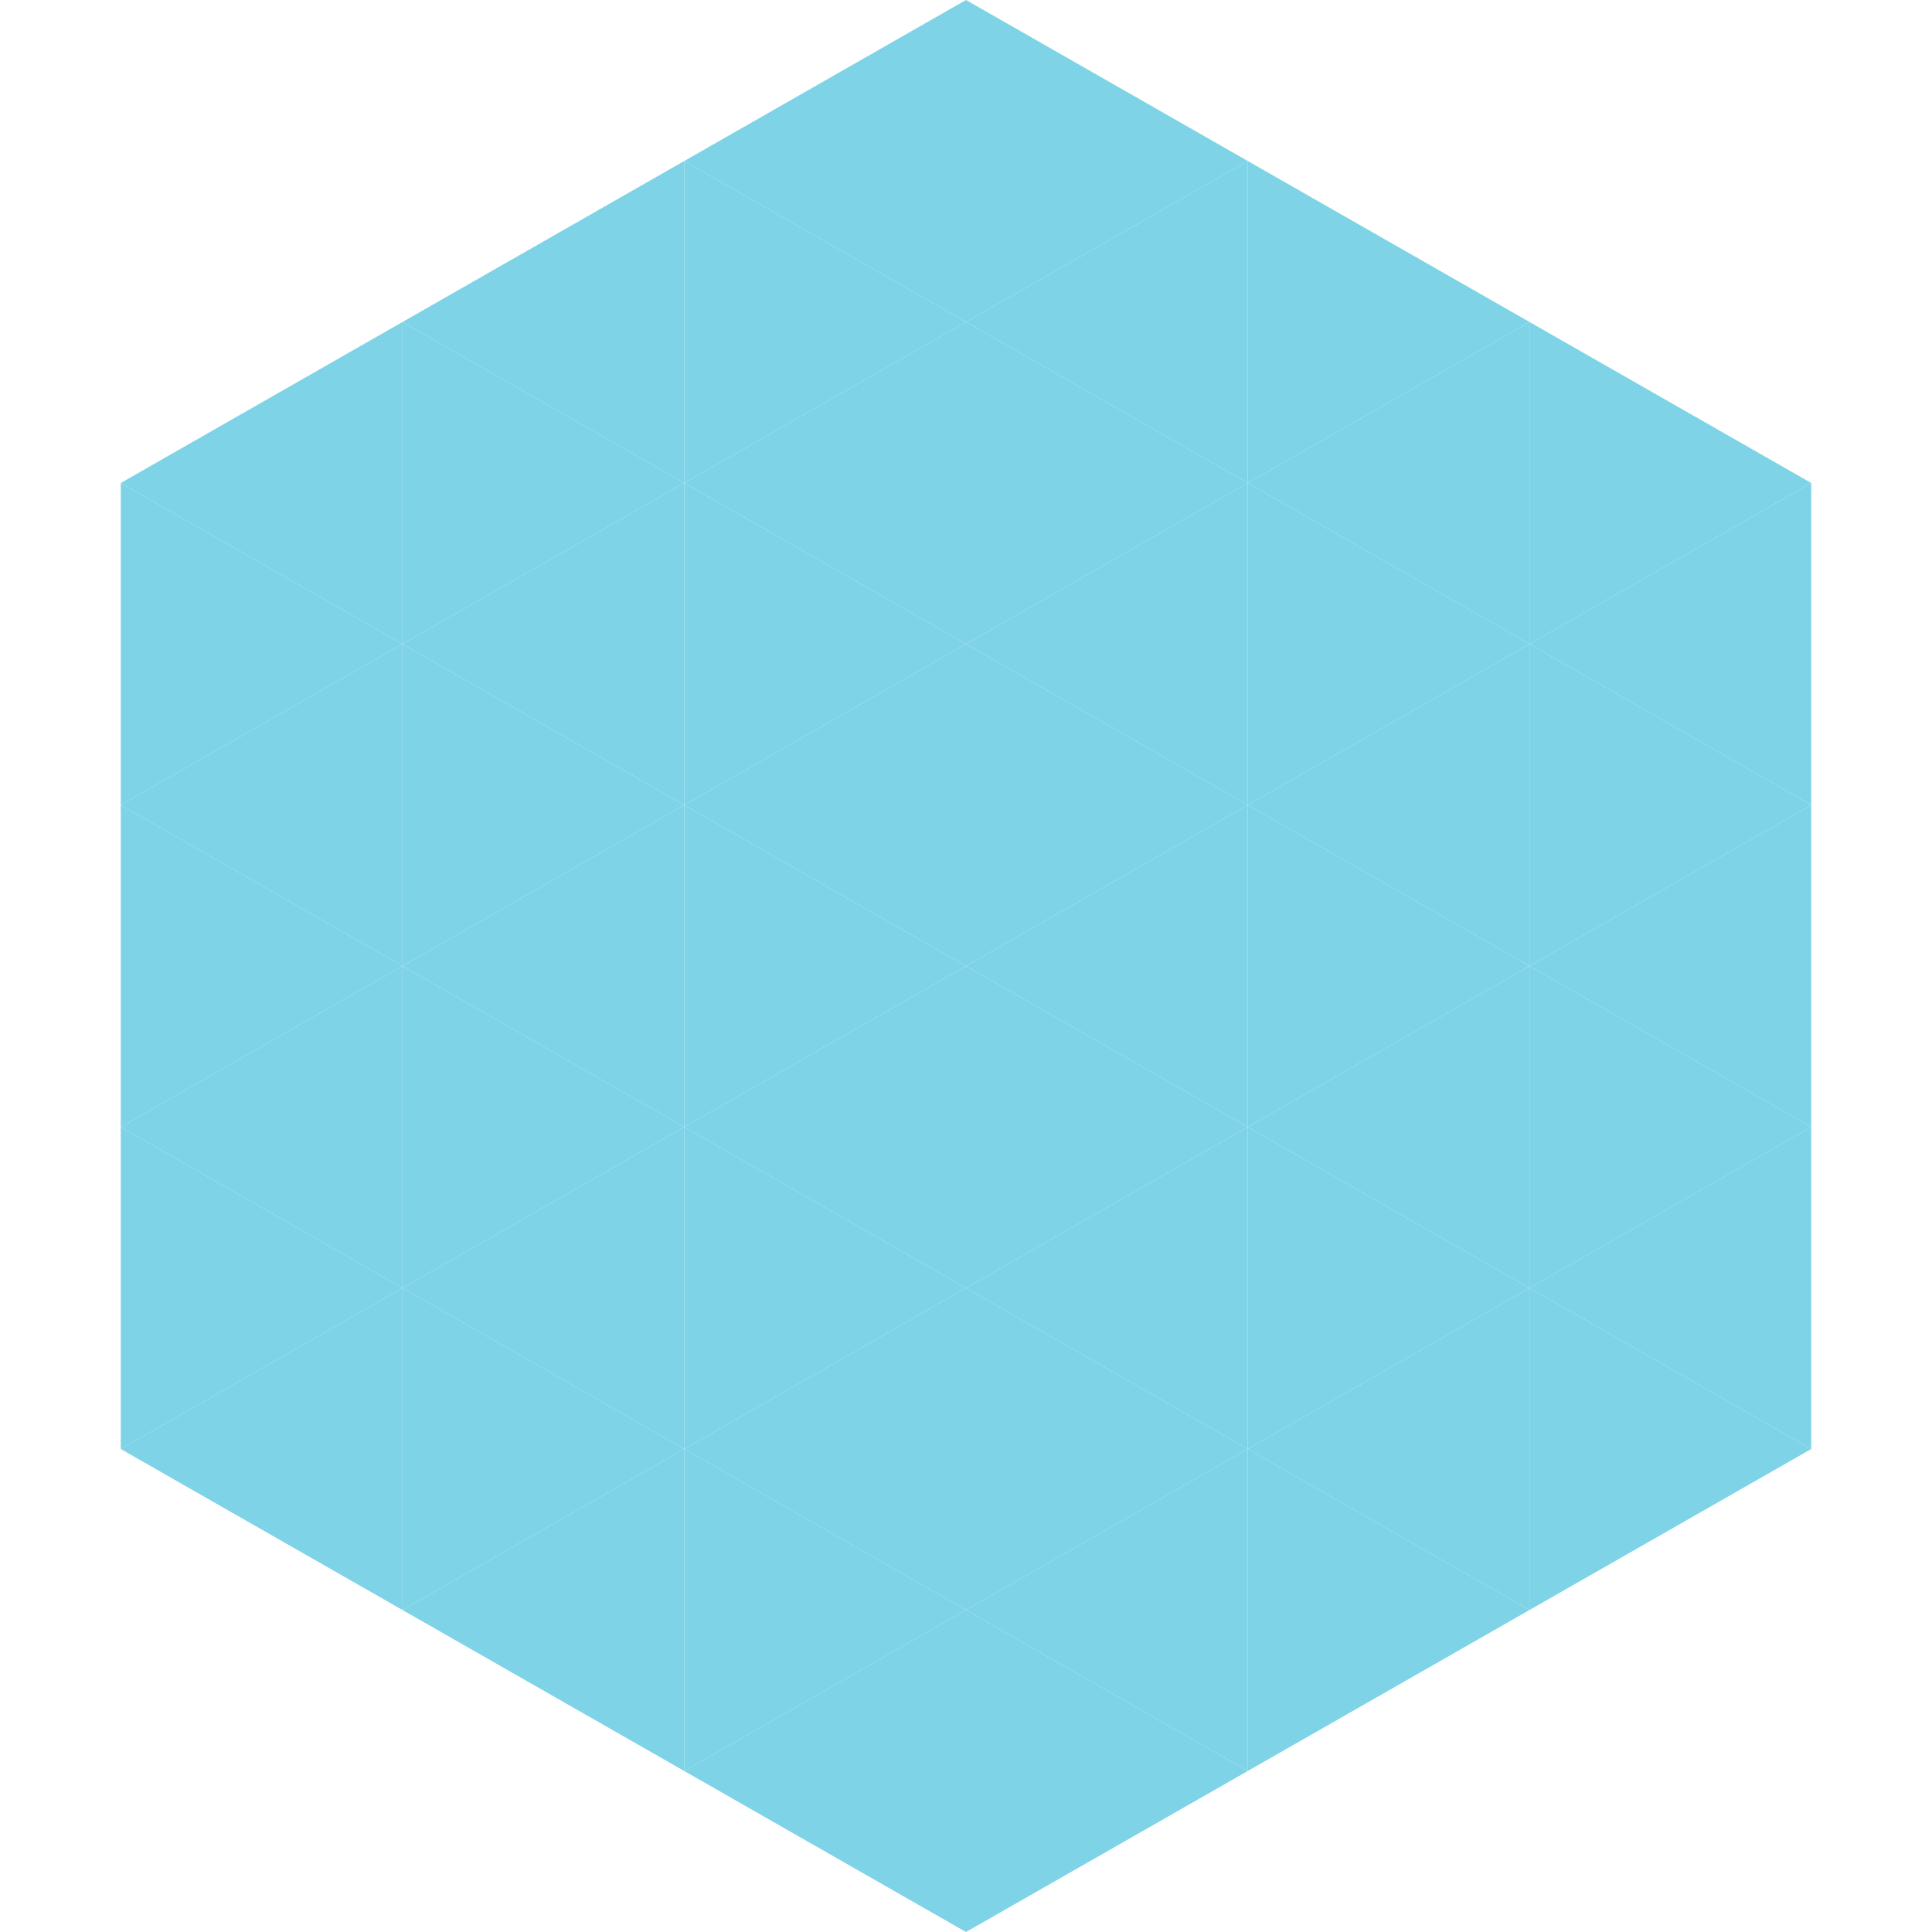
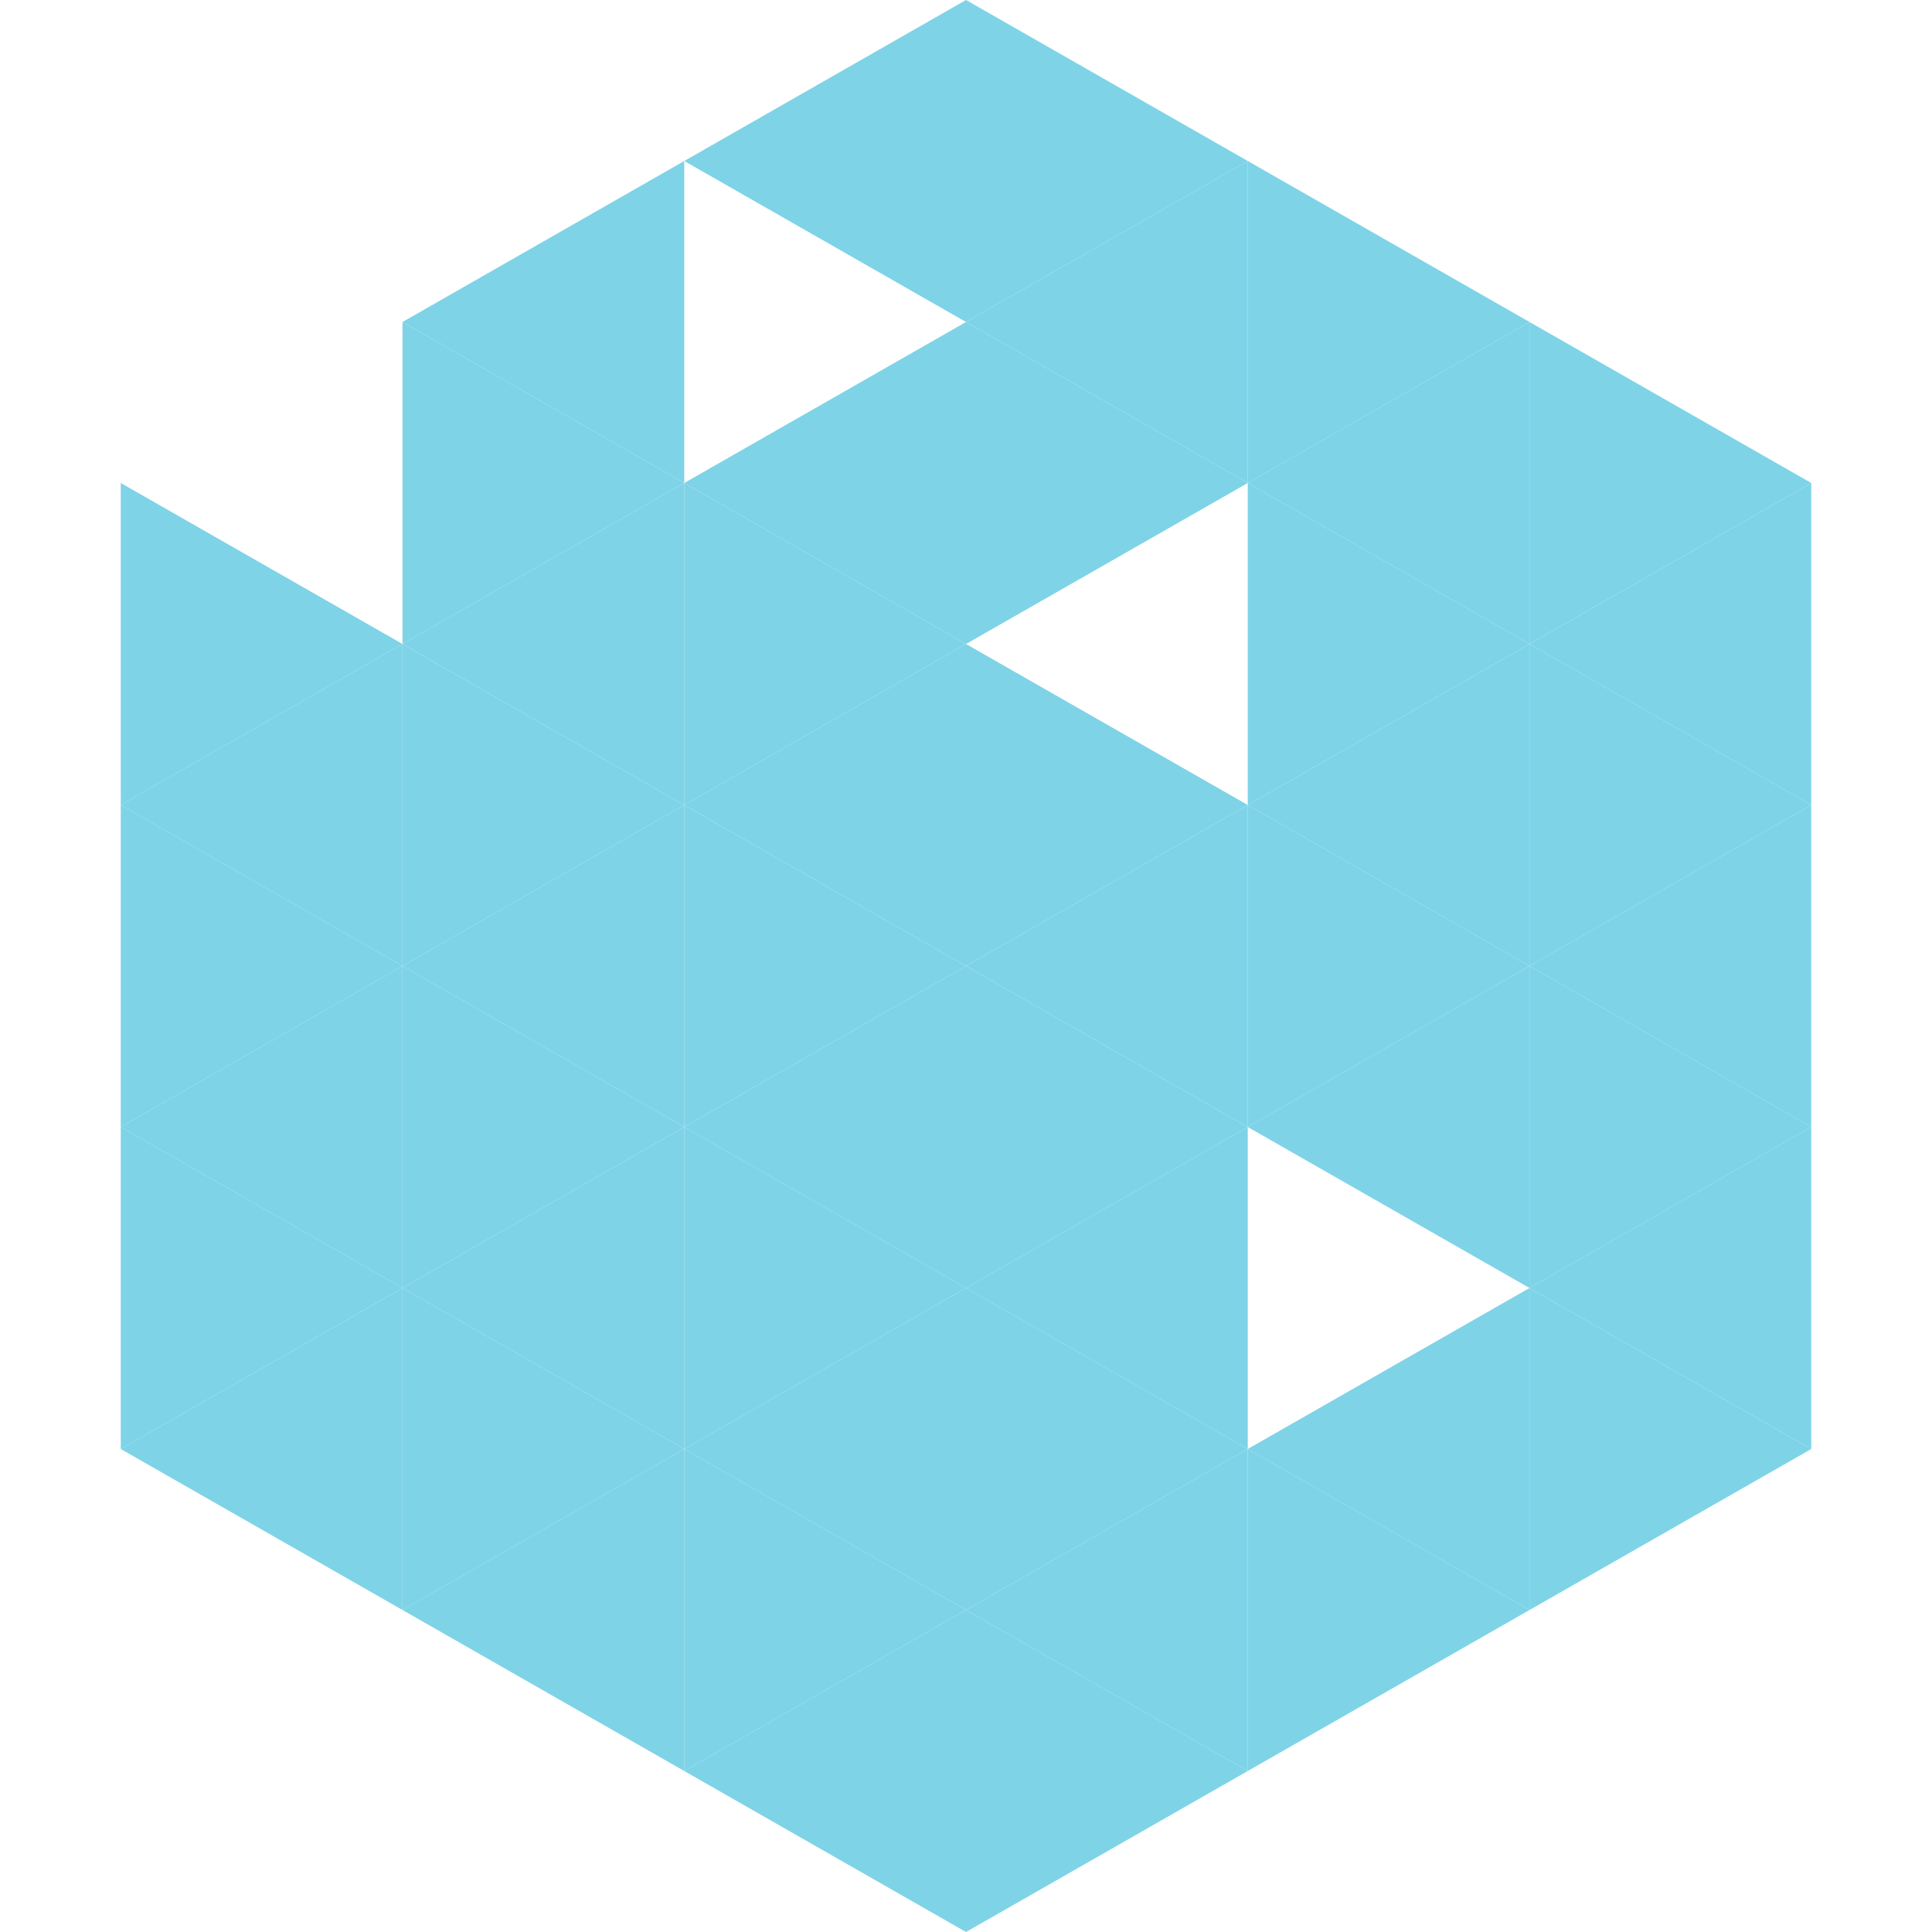
<svg xmlns="http://www.w3.org/2000/svg" width="240" height="240">
-   <polygon points="50,40 15,60 50,80" style="fill:rgb(126,211,231)" />
  <polygon points="190,40 225,60 190,80" style="fill:rgb(126,211,231)" />
  <polygon points="15,60 50,80 15,100" style="fill:rgb(126,211,231)" />
  <polygon points="225,60 190,80 225,100" style="fill:rgb(126,211,231)" />
  <polygon points="50,80 15,100 50,120" style="fill:rgb(126,211,231)" />
  <polygon points="190,80 225,100 190,120" style="fill:rgb(126,211,231)" />
  <polygon points="15,100 50,120 15,140" style="fill:rgb(126,211,231)" />
  <polygon points="225,100 190,120 225,140" style="fill:rgb(126,211,231)" />
  <polygon points="50,120 15,140 50,160" style="fill:rgb(126,211,231)" />
  <polygon points="190,120 225,140 190,160" style="fill:rgb(126,211,231)" />
  <polygon points="15,140 50,160 15,180" style="fill:rgb(126,211,231)" />
  <polygon points="225,140 190,160 225,180" style="fill:rgb(126,211,231)" />
  <polygon points="50,160 15,180 50,200" style="fill:rgb(126,211,231)" />
  <polygon points="190,160 225,180 190,200" style="fill:rgb(126,211,231)" />
  <polygon points="15,180 50,200 15,220" style="fill:rgb(255,255,255); fill-opacity:0" />
  <polygon points="225,180 190,200 225,220" style="fill:rgb(255,255,255); fill-opacity:0" />
  <polygon points="50,0 85,20 50,40" style="fill:rgb(255,255,255); fill-opacity:0" />
  <polygon points="190,0 155,20 190,40" style="fill:rgb(255,255,255); fill-opacity:0" />
  <polygon points="85,20 50,40 85,60" style="fill:rgb(126,211,231)" />
  <polygon points="155,20 190,40 155,60" style="fill:rgb(126,211,231)" />
  <polygon points="50,40 85,60 50,80" style="fill:rgb(126,211,231)" />
  <polygon points="190,40 155,60 190,80" style="fill:rgb(126,211,231)" />
  <polygon points="85,60 50,80 85,100" style="fill:rgb(126,211,231)" />
  <polygon points="155,60 190,80 155,100" style="fill:rgb(126,211,231)" />
  <polygon points="50,80 85,100 50,120" style="fill:rgb(126,211,231)" />
  <polygon points="190,80 155,100 190,120" style="fill:rgb(126,211,231)" />
  <polygon points="85,100 50,120 85,140" style="fill:rgb(126,211,231)" />
  <polygon points="155,100 190,120 155,140" style="fill:rgb(126,211,231)" />
  <polygon points="50,120 85,140 50,160" style="fill:rgb(126,211,231)" />
  <polygon points="190,120 155,140 190,160" style="fill:rgb(126,211,231)" />
  <polygon points="85,140 50,160 85,180" style="fill:rgb(126,211,231)" />
-   <polygon points="155,140 190,160 155,180" style="fill:rgb(126,211,231)" />
  <polygon points="50,160 85,180 50,200" style="fill:rgb(126,211,231)" />
  <polygon points="190,160 155,180 190,200" style="fill:rgb(126,211,231)" />
  <polygon points="85,180 50,200 85,220" style="fill:rgb(126,211,231)" />
  <polygon points="155,180 190,200 155,220" style="fill:rgb(126,211,231)" />
  <polygon points="120,0 85,20 120,40" style="fill:rgb(126,211,231)" />
  <polygon points="120,0 155,20 120,40" style="fill:rgb(126,211,231)" />
-   <polygon points="85,20 120,40 85,60" style="fill:rgb(126,211,231)" />
  <polygon points="155,20 120,40 155,60" style="fill:rgb(126,211,231)" />
  <polygon points="120,40 85,60 120,80" style="fill:rgb(126,211,231)" />
  <polygon points="120,40 155,60 120,80" style="fill:rgb(126,211,231)" />
  <polygon points="85,60 120,80 85,100" style="fill:rgb(126,211,231)" />
-   <polygon points="155,60 120,80 155,100" style="fill:rgb(126,211,231)" />
  <polygon points="120,80 85,100 120,120" style="fill:rgb(126,211,231)" />
  <polygon points="120,80 155,100 120,120" style="fill:rgb(126,211,231)" />
  <polygon points="85,100 120,120 85,140" style="fill:rgb(126,211,231)" />
  <polygon points="155,100 120,120 155,140" style="fill:rgb(126,211,231)" />
  <polygon points="120,120 85,140 120,160" style="fill:rgb(126,211,231)" />
  <polygon points="120,120 155,140 120,160" style="fill:rgb(126,211,231)" />
  <polygon points="85,140 120,160 85,180" style="fill:rgb(126,211,231)" />
  <polygon points="155,140 120,160 155,180" style="fill:rgb(126,211,231)" />
  <polygon points="120,160 85,180 120,200" style="fill:rgb(126,211,231)" />
  <polygon points="120,160 155,180 120,200" style="fill:rgb(126,211,231)" />
  <polygon points="85,180 120,200 85,220" style="fill:rgb(126,211,231)" />
  <polygon points="155,180 120,200 155,220" style="fill:rgb(126,211,231)" />
  <polygon points="120,200 85,220 120,240" style="fill:rgb(126,211,231)" />
  <polygon points="120,200 155,220 120,240" style="fill:rgb(126,211,231)" />
  <polygon points="85,220 120,240 85,260" style="fill:rgb(255,255,255); fill-opacity:0" />
  <polygon points="155,220 120,240 155,260" style="fill:rgb(255,255,255); fill-opacity:0" />
</svg>